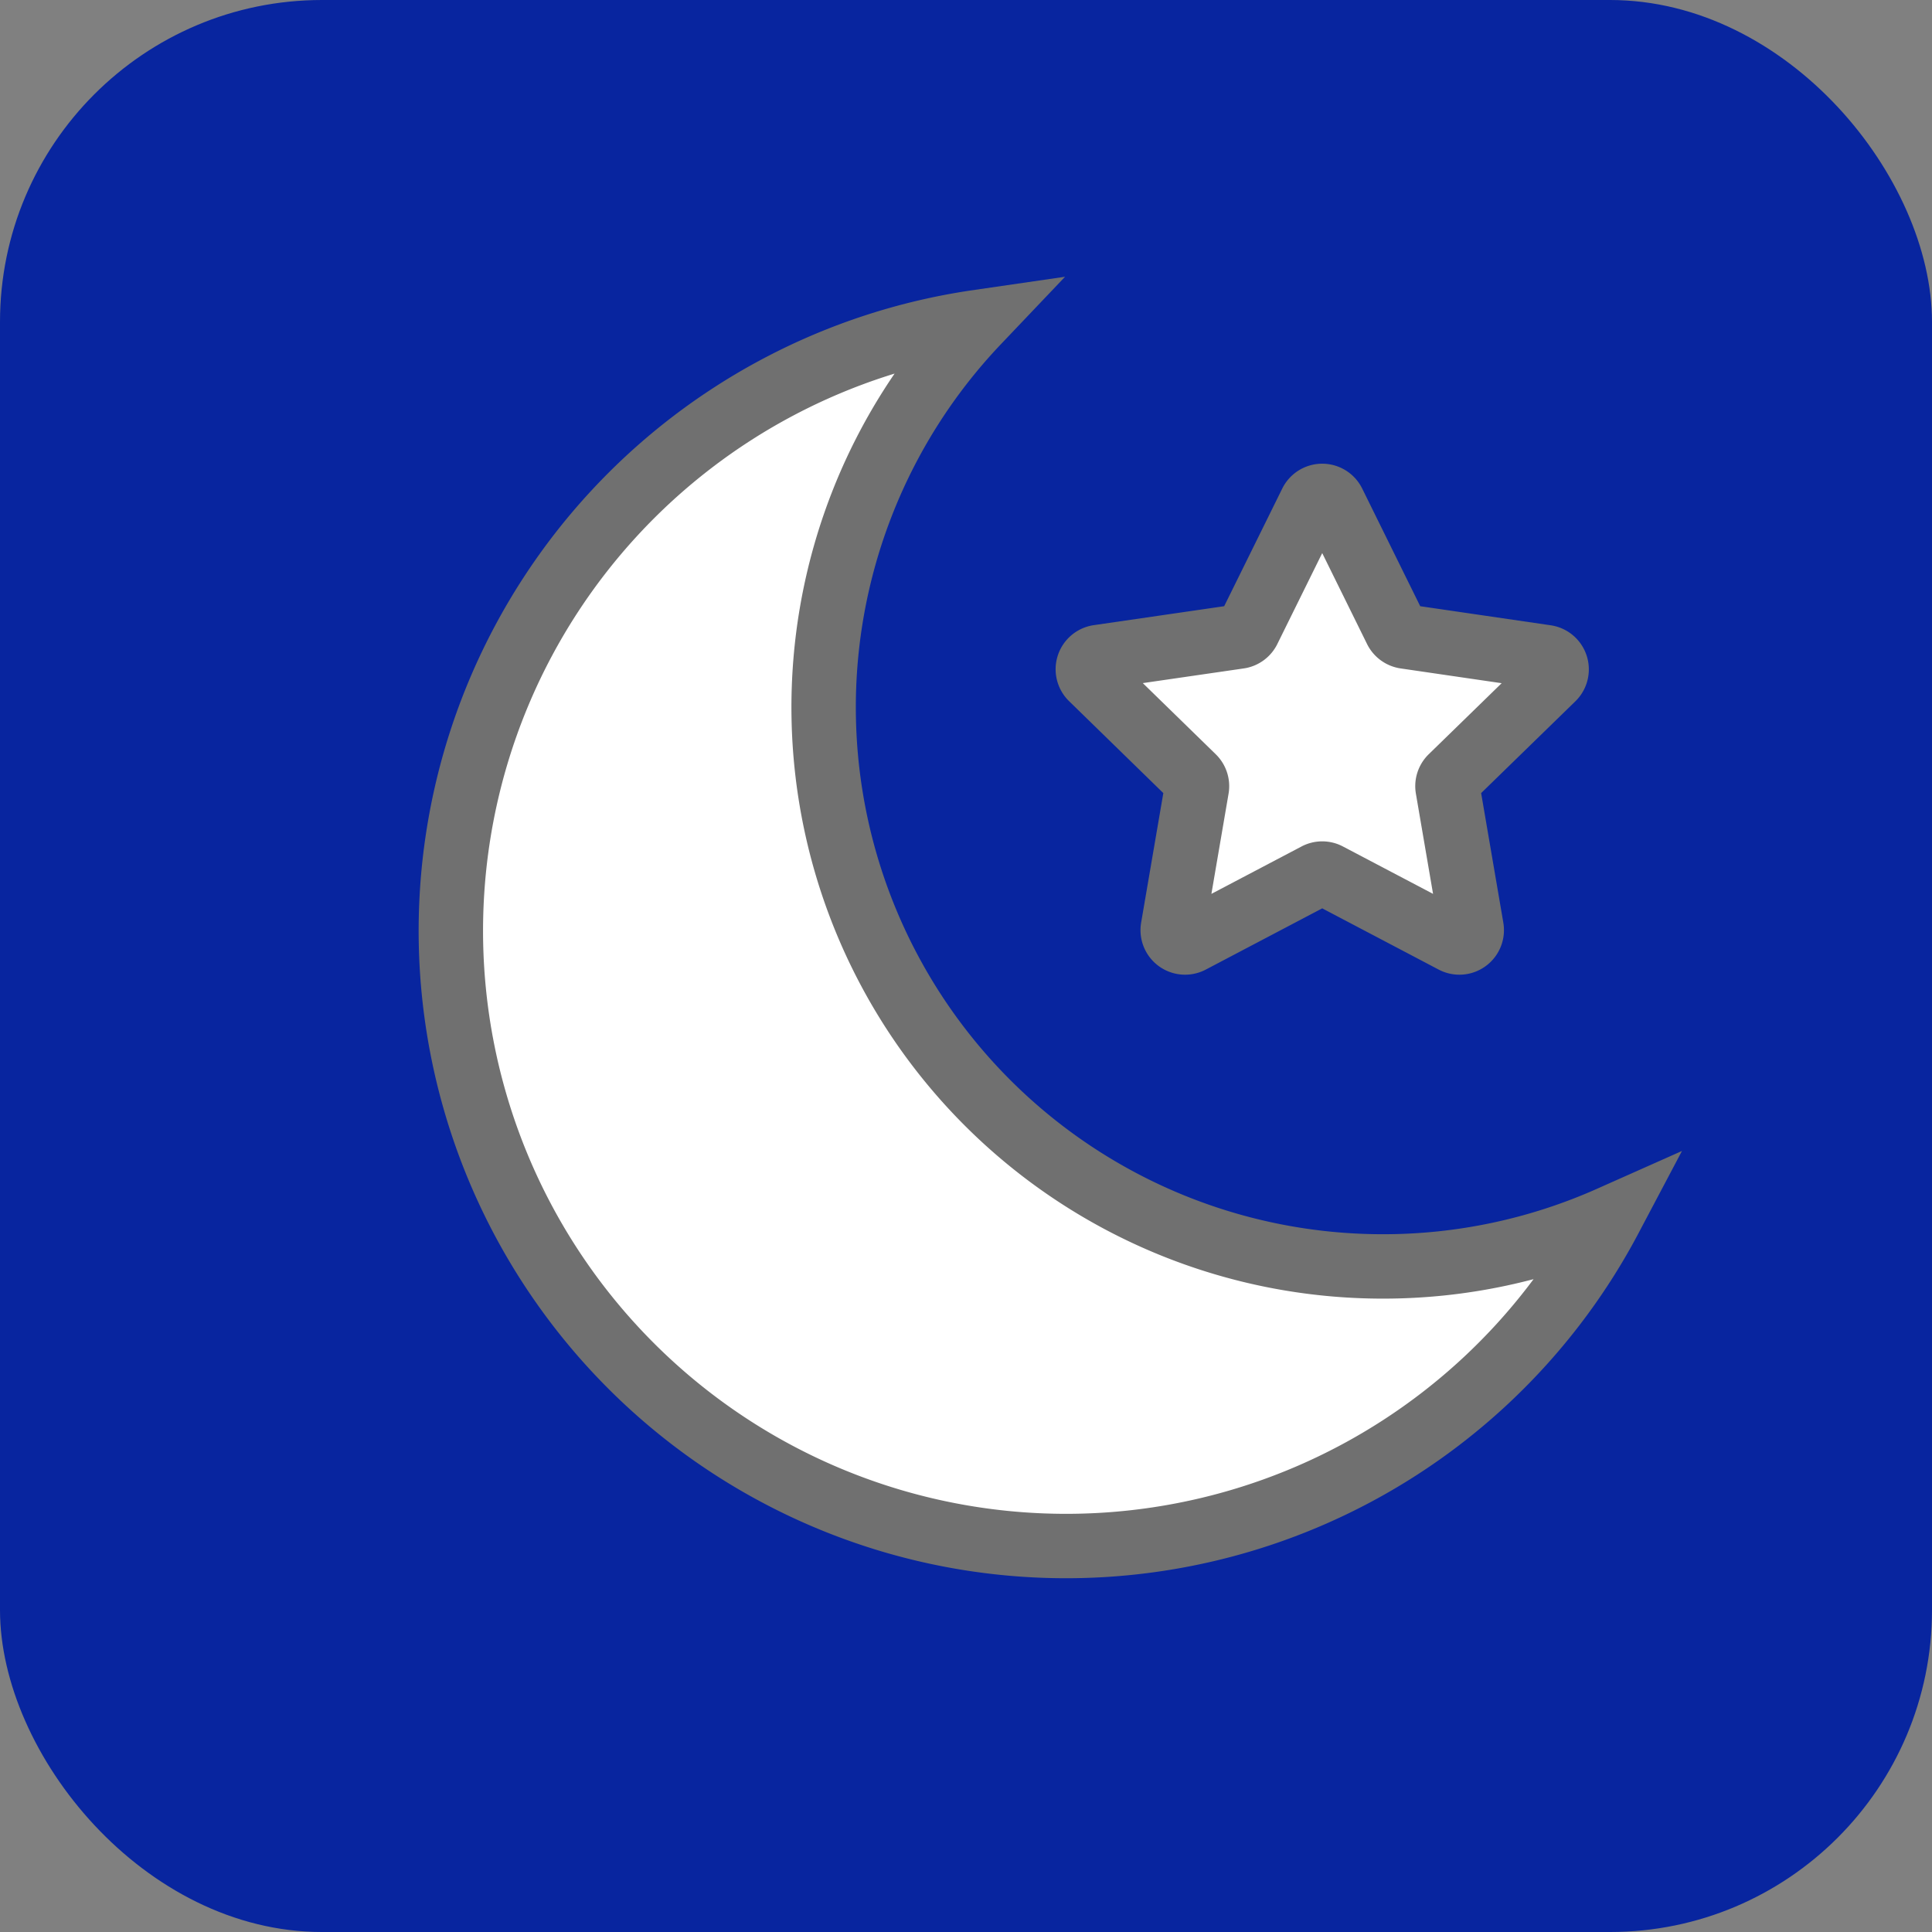
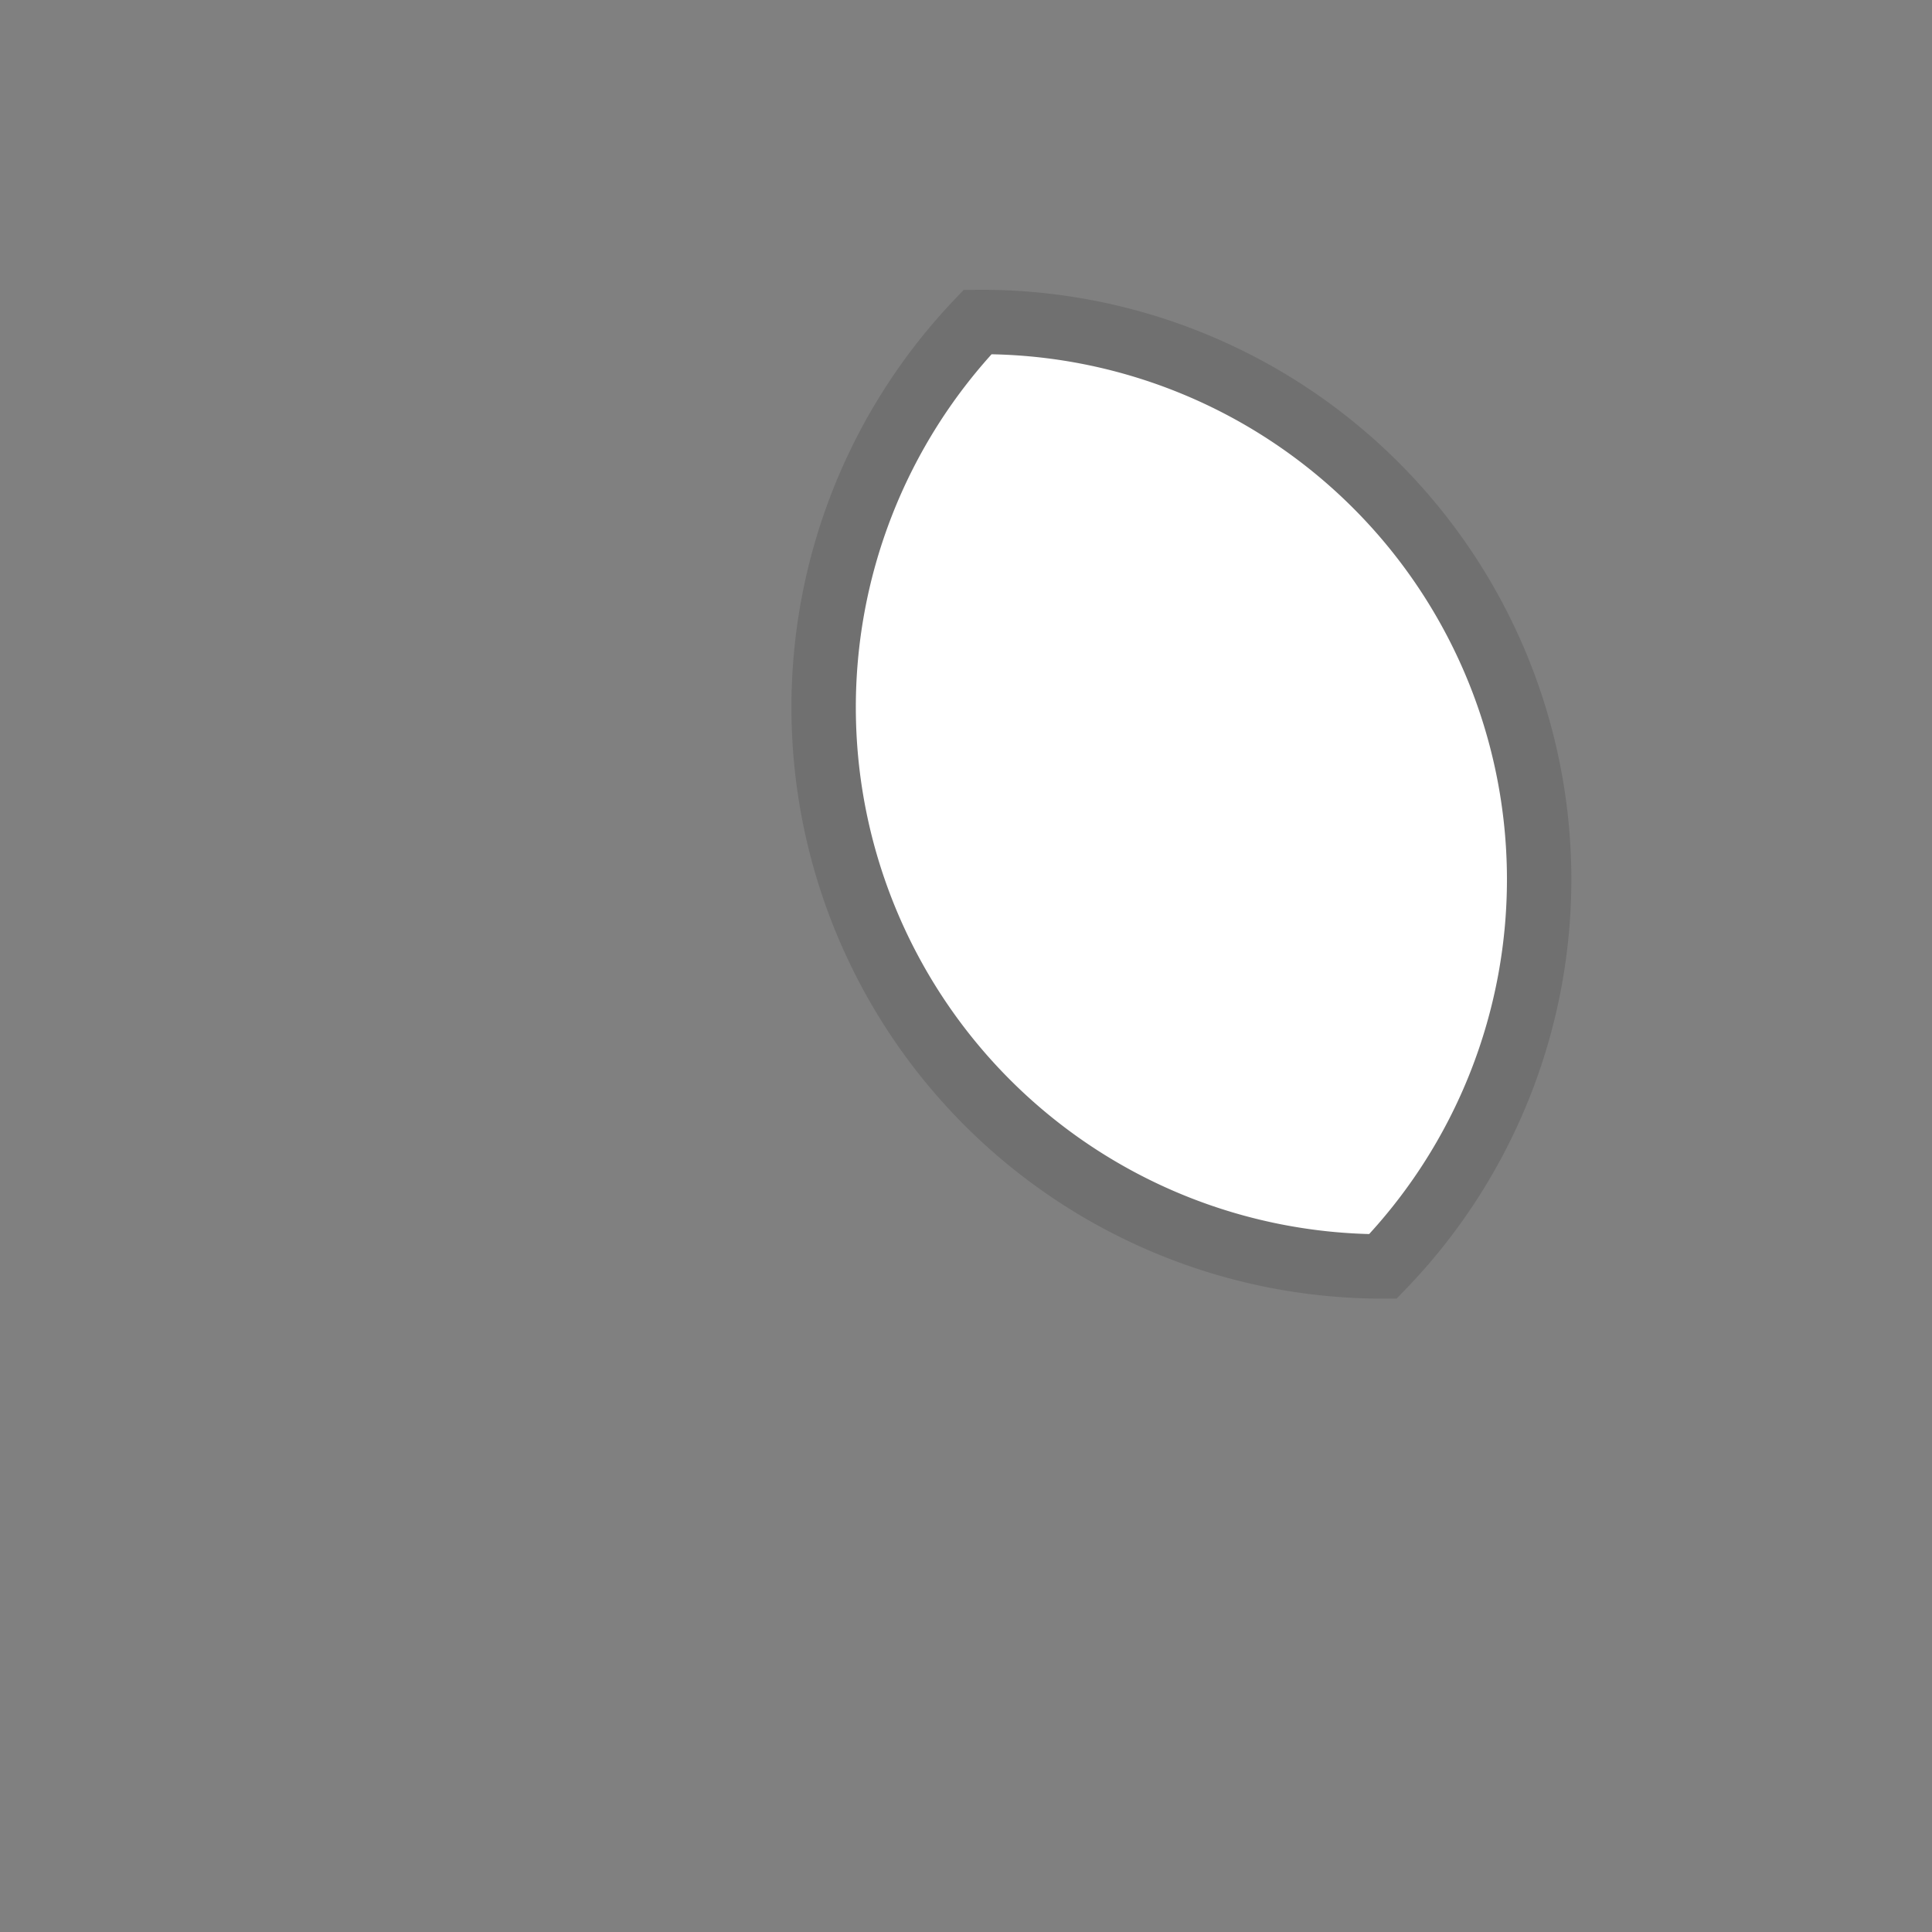
<svg xmlns="http://www.w3.org/2000/svg" width="30" height="30" viewBox="0 0 30 30">
  <rect x="0" y="0" width="30" height="30" fill="#808080" stroke="none" />
  <g id="グループ_1139" data-name="グループ 1139" transform="translate(-481 -235)">
-     <rect id="長方形_187" data-name="長方形 187" width="30" height="30" rx="5" transform="translate(481 235)" fill="#08259f" />
    <g id="夜空のフリーアイコン" transform="translate(474.437 240)">
-       <path id="パス_1043" data-name="パス 1043" d="M28.037,14.665A8.682,8.682,0,0,1,21.743,0a9.553,9.553,0,1,0,9.82,13.917A8.656,8.656,0,0,1,28.037,14.665Z" fill="#fff" stroke="#707070" stroke-width="1" />
-       <path id="パス_1044" data-name="パス 1044" d="M313.657,83.185a.192.192,0,0,1,.055.171l-.372,2.172a.192.192,0,0,0,.279.2l1.951-1.026a.189.189,0,0,1,.179,0l1.951,1.026a.192.192,0,0,0,.279-.2l-.372-2.172a.192.192,0,0,1,.055-.171l1.579-1.538a.192.192,0,0,0-.107-.328L316.952,81a.194.194,0,0,1-.145-.1l-.975-1.977a.192.192,0,0,0-.345,0l-.976,1.977a.192.192,0,0,1-.145.1l-2.181.317a.192.192,0,0,0-.107.328Z" transform="translate(-288.565 -76.115)" fill="#fff" stroke="#707070" stroke-width="1" />
+       <path id="パス_1043" data-name="パス 1043" d="M28.037,14.665A8.682,8.682,0,0,1,21.743,0A8.656,8.656,0,0,1,28.037,14.665Z" fill="#fff" stroke="#707070" stroke-width="1" />
    </g>
  </g>
</svg>